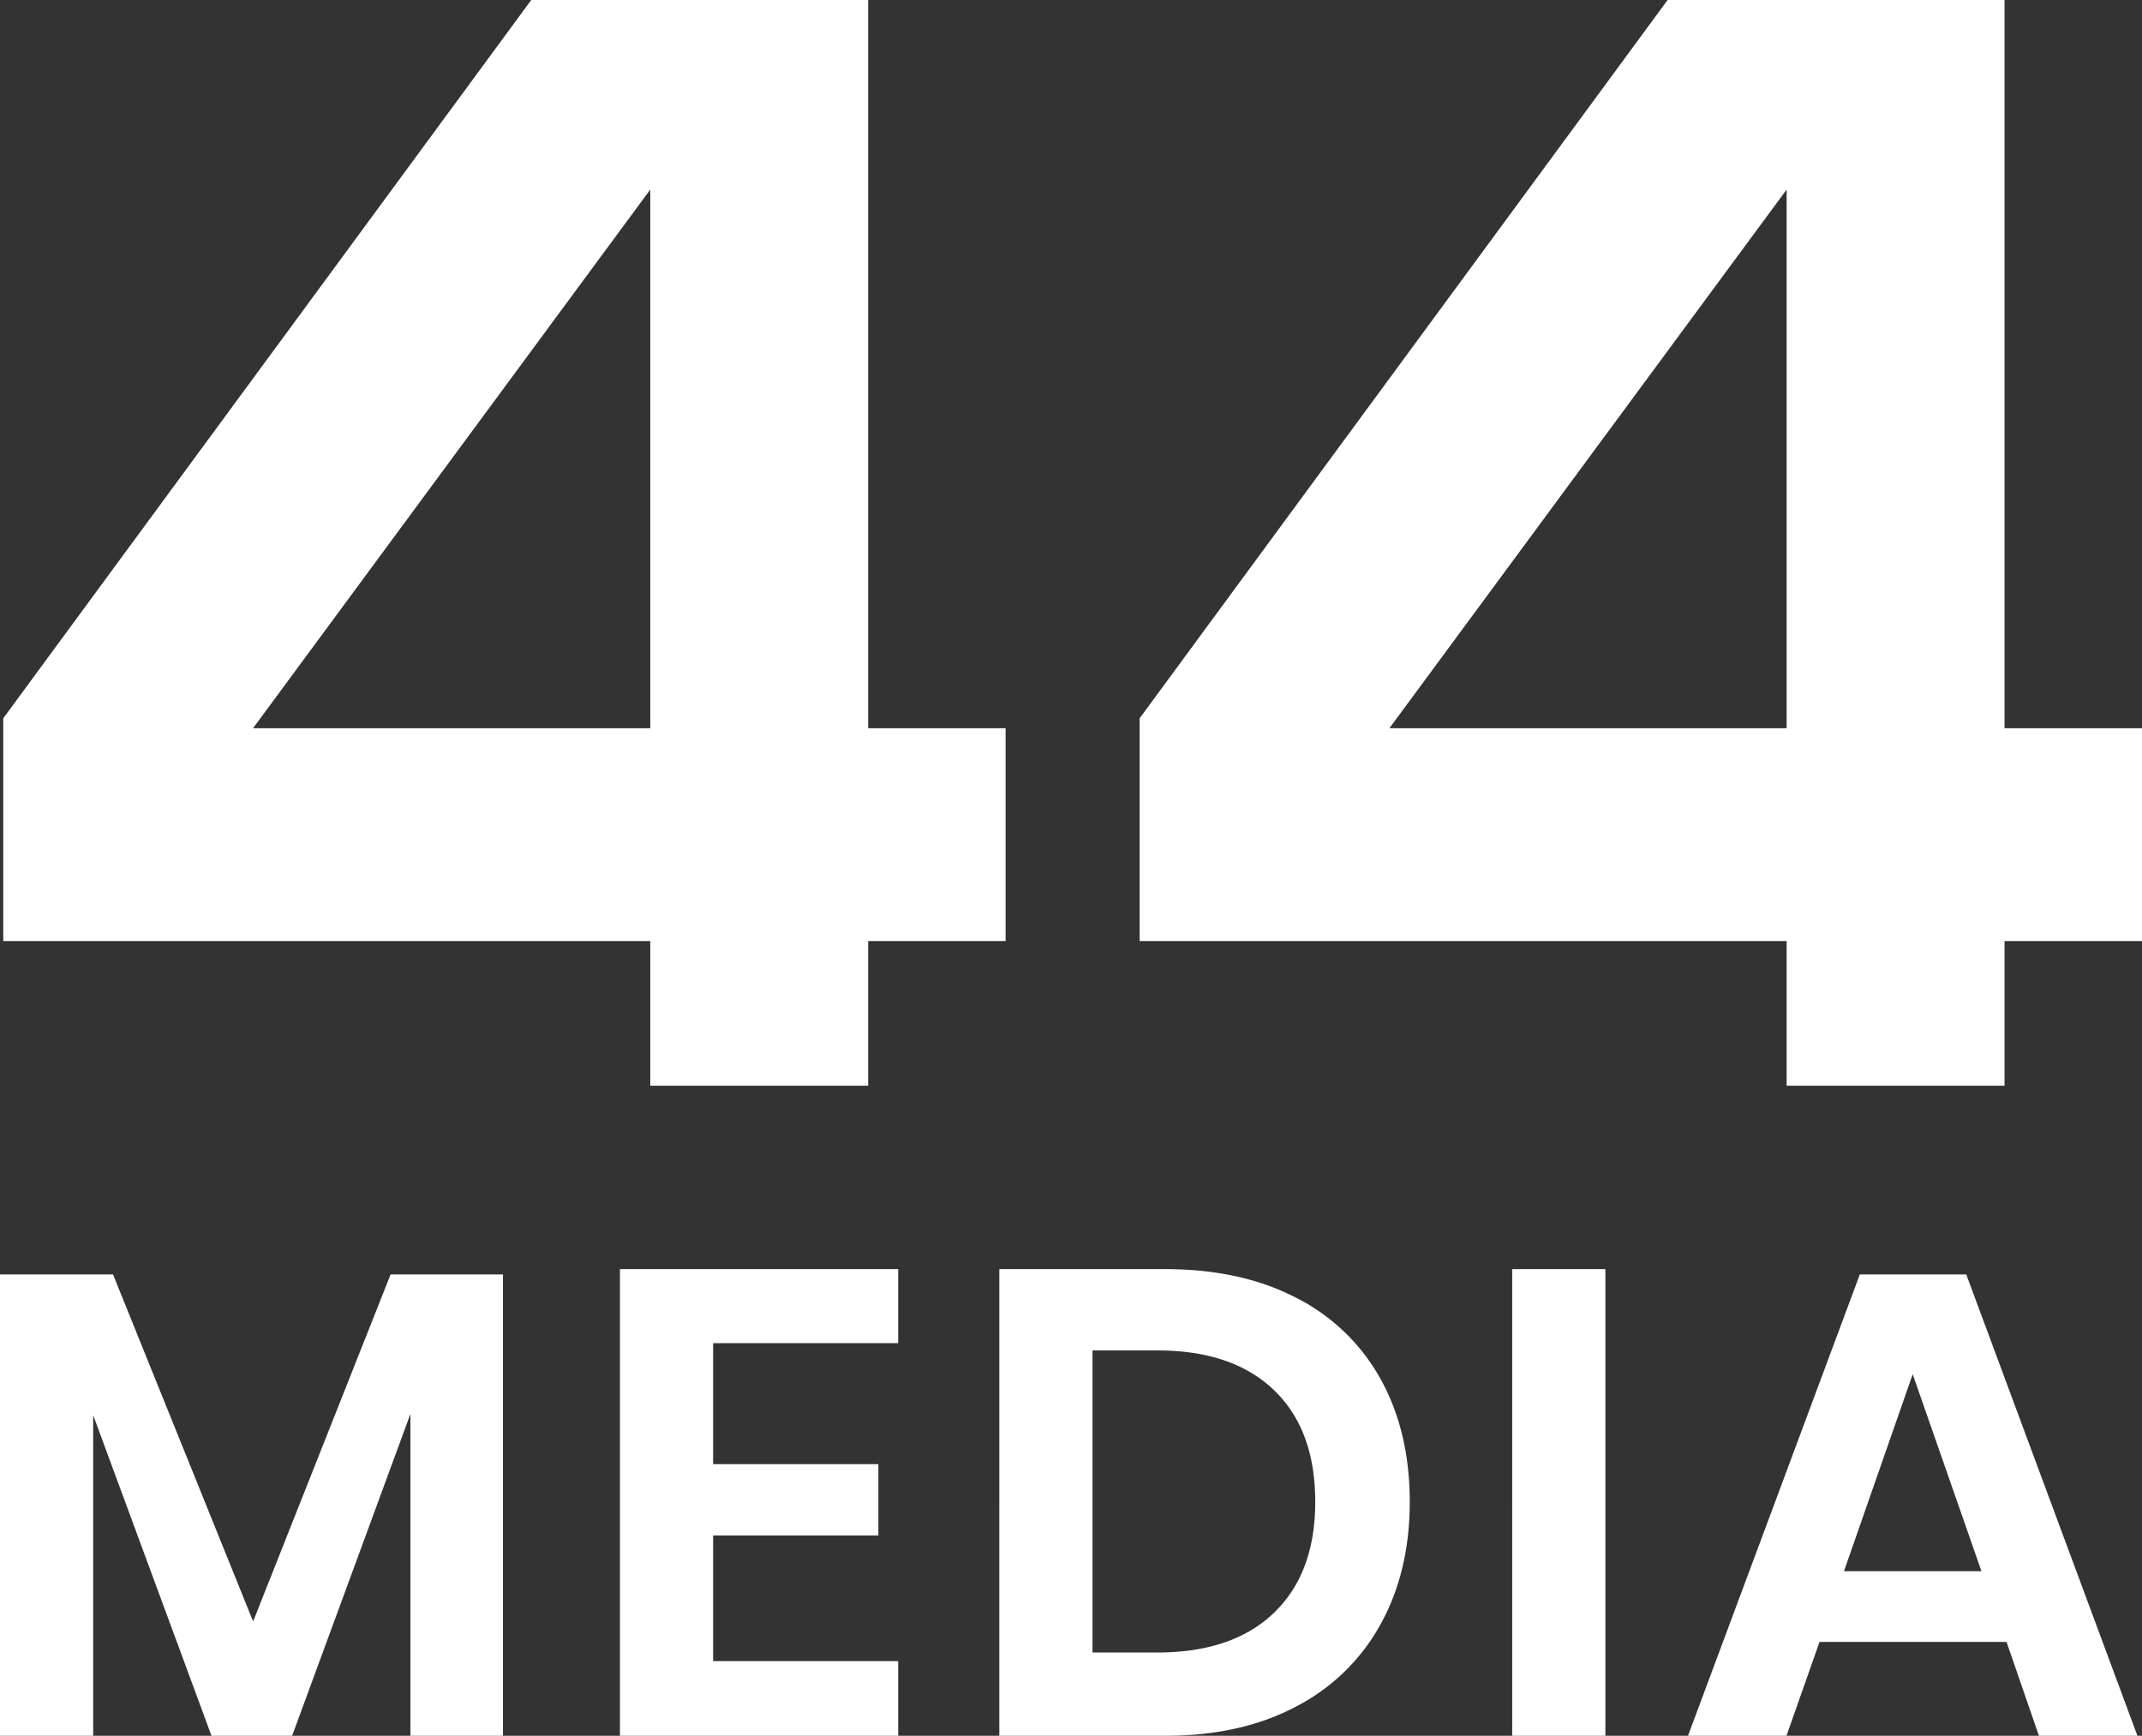
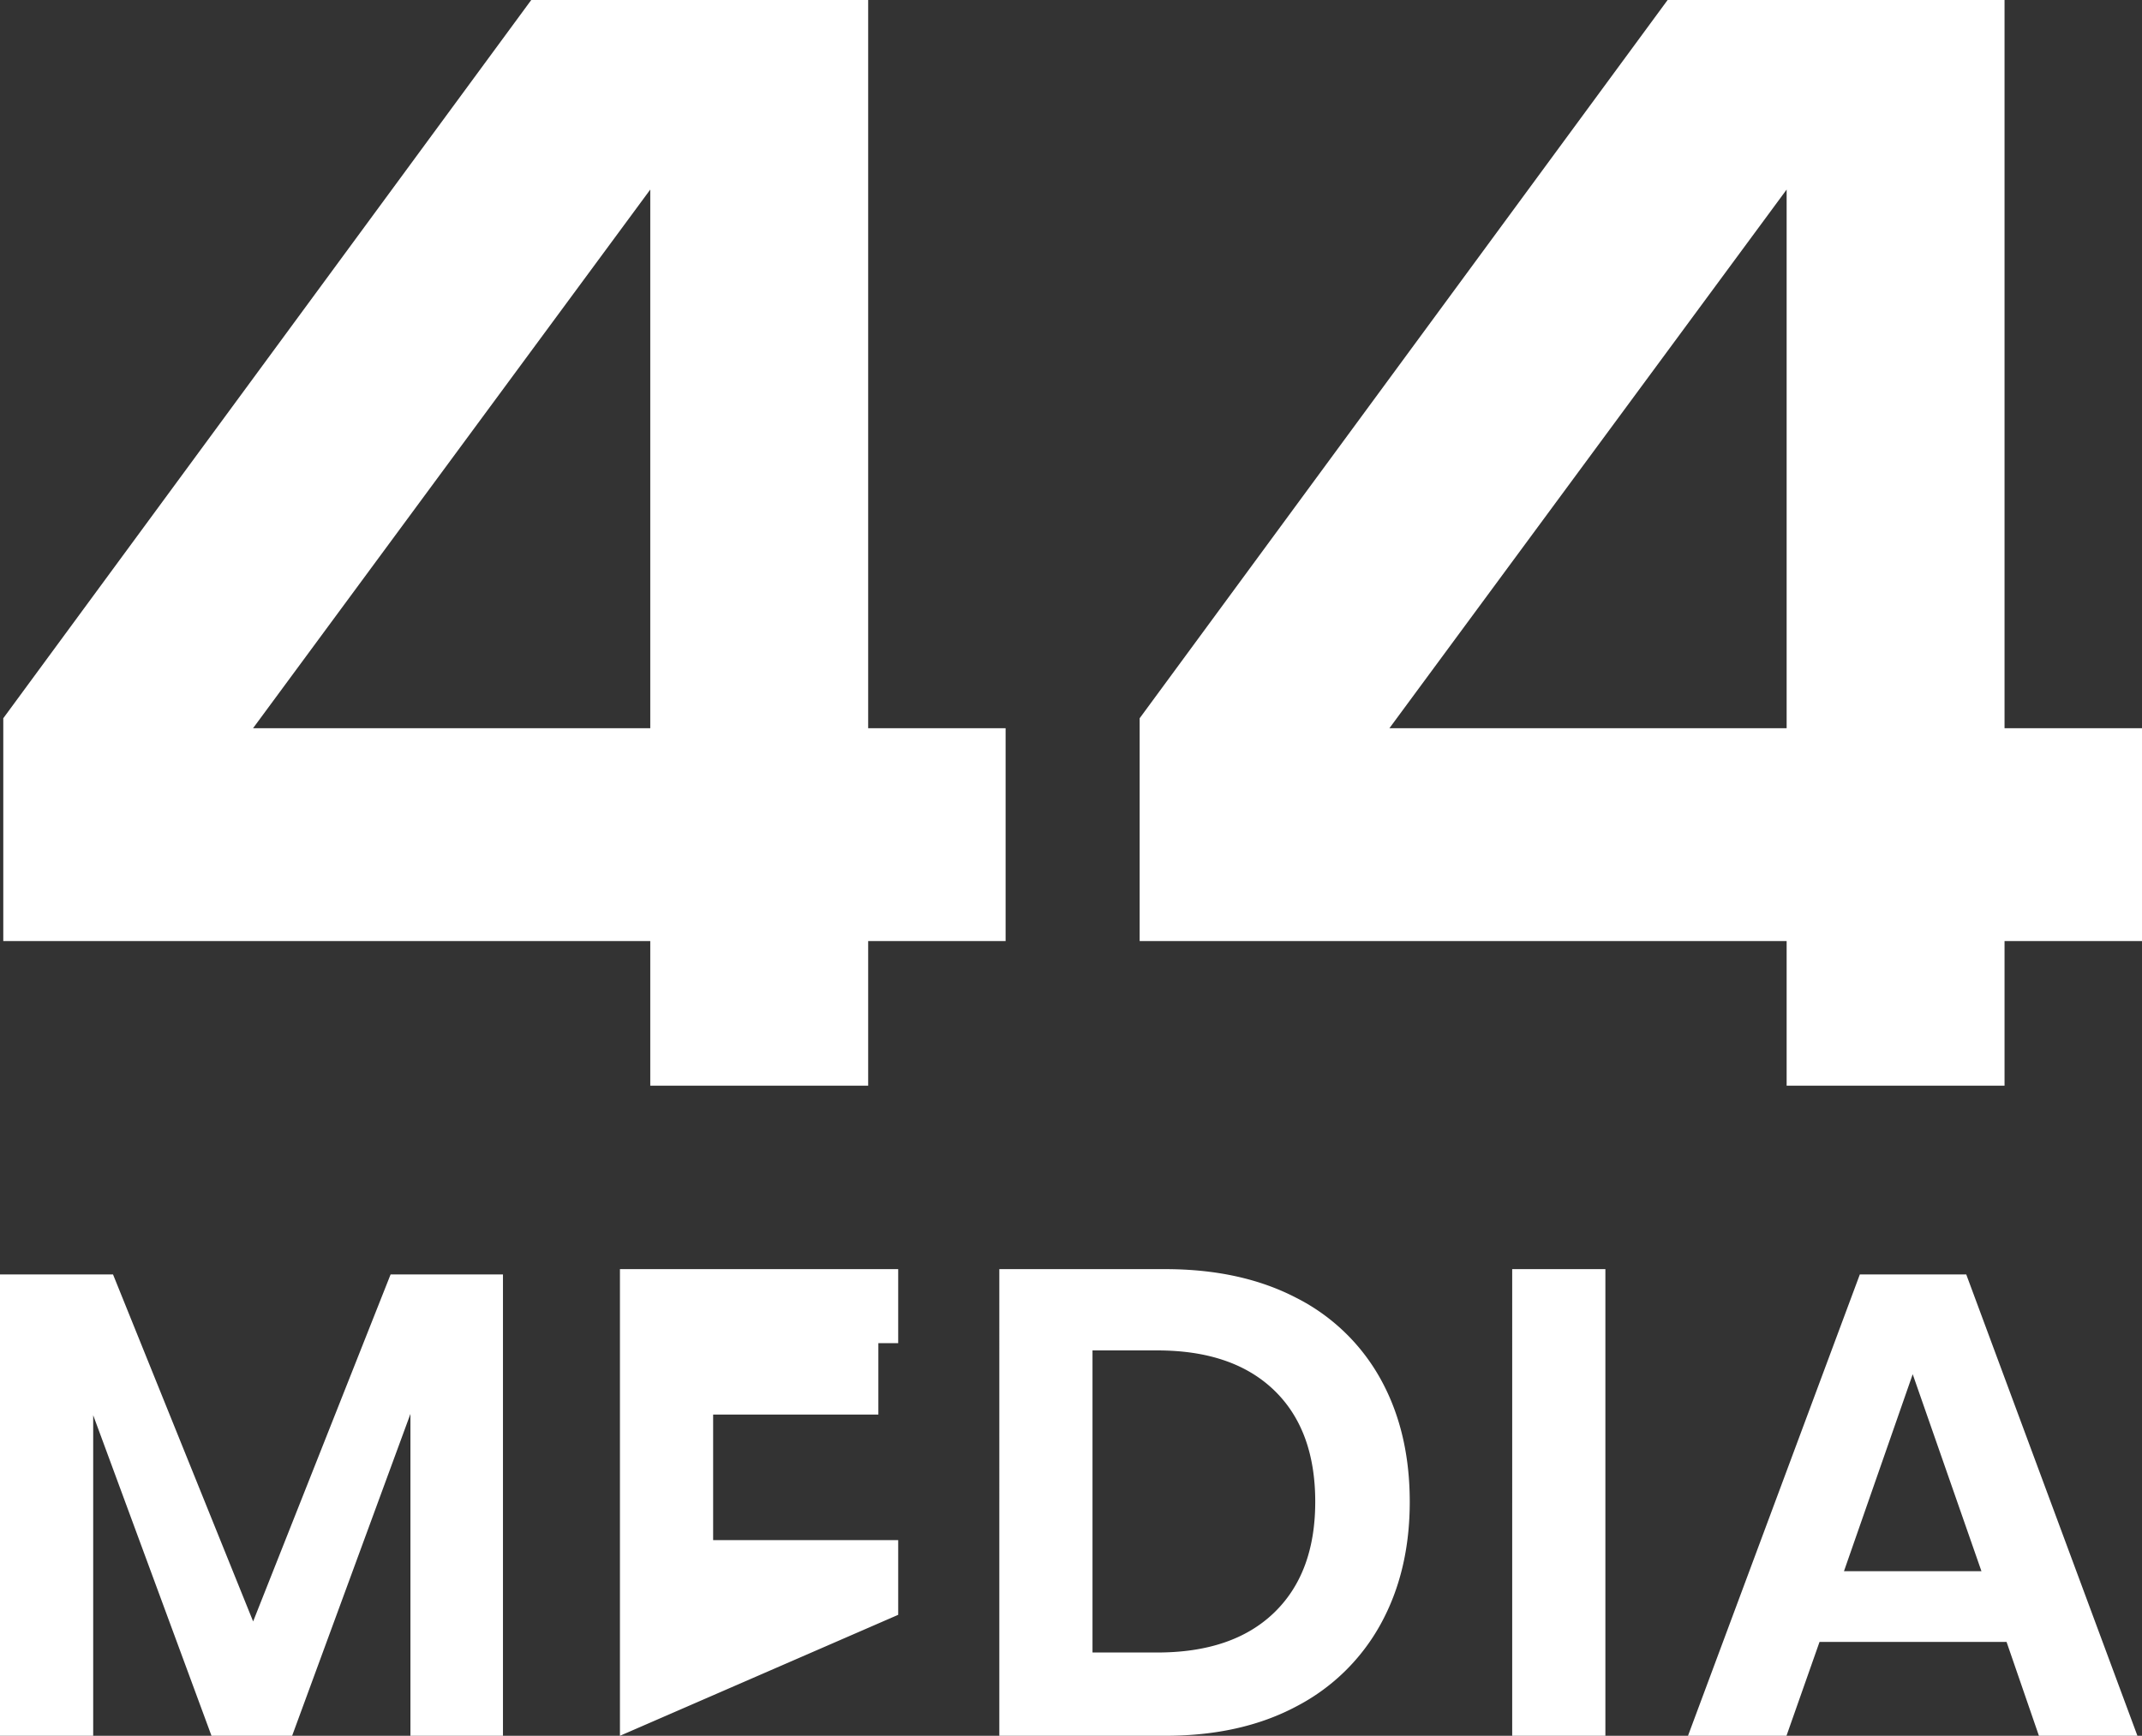
<svg xmlns="http://www.w3.org/2000/svg" width="469.932" height="380.786" viewBox="0 0 469.932 380.786">
  <rect x="0" y="0" width="469.932" height="380.786" fill="#333333" stroke="none" />
  <defs>
    <style>.a{fill:#fff;}</style>
  </defs>
-   <path class="a" d="M208.793,411.541h87.15V293.368Zm87.15,78.421V458.229H154V409.352L269.831,251.785h73.918V411.541H373.9v46.688H343.749v31.733ZM458.1,411.541h87.15V293.368Zm87.15,78.421V458.229H403.309V409.352l115.83-157.567h73.917V411.541h30.157v46.688H593.056v31.733ZM243.325,632.571V561.955L217.37,632.571H199.681l-25.955-70.327v70.327H153.281V531.359h24.795l30.74,76.125,30.16-76.125h24.65V632.571Zm45.966,0V530.2h61.044V546.44h-40.6v26.536h36.25v15.66h-36.25v27.55h40.6v16.385ZM392.965,614.3h14.21q16.532,0,25.593-8.7t9.063-24.362q0-15.805-9.063-24.505t-25.593-8.7h-14.21Zm-20.444,18.27V530.2h36.395q16.674,0,28.782,6.308a43.634,43.634,0,0,1,18.488,17.837q6.377,11.524,6.379,26.9,0,15.227-6.379,26.825A44.412,44.412,0,0,1,437.7,626.119q-12.106,6.451-28.782,6.452Zm112.52,0V530.2h20.445V632.571Zm72.789-36.107h30.161l-15.081-43.21ZM600.6,632.571l-7.1-20.59H552.465l-7.25,20.59H523.61l37.7-101.212h23.344l37.556,101.212Z" transform="translate(-153.281 -251.785)" />
+   <path class="a" d="M208.793,411.541h87.15V293.368Zm87.15,78.421V458.229H154V409.352L269.831,251.785h73.918V411.541H373.9v46.688H343.749v31.733ZM458.1,411.541h87.15V293.368Zm87.15,78.421V458.229H403.309V409.352l115.83-157.567h73.917V411.541h30.157v46.688H593.056v31.733ZM243.325,632.571V561.955L217.37,632.571H199.681l-25.955-70.327v70.327H153.281V531.359h24.795l30.74,76.125,30.16-76.125h24.65V632.571Zm45.966,0V530.2h61.044V546.44h-40.6h36.25v15.66h-36.25v27.55h40.6v16.385ZM392.965,614.3h14.21q16.532,0,25.593-8.7t9.063-24.362q0-15.805-9.063-24.505t-25.593-8.7h-14.21Zm-20.444,18.27V530.2h36.395q16.674,0,28.782,6.308a43.634,43.634,0,0,1,18.488,17.837q6.377,11.524,6.379,26.9,0,15.227-6.379,26.825A44.412,44.412,0,0,1,437.7,626.119q-12.106,6.451-28.782,6.452Zm112.52,0V530.2h20.445V632.571Zm72.789-36.107h30.161l-15.081-43.21ZM600.6,632.571l-7.1-20.59H552.465l-7.25,20.59H523.61l37.7-101.212h23.344l37.556,101.212Z" transform="translate(-153.281 -251.785)" />
</svg>